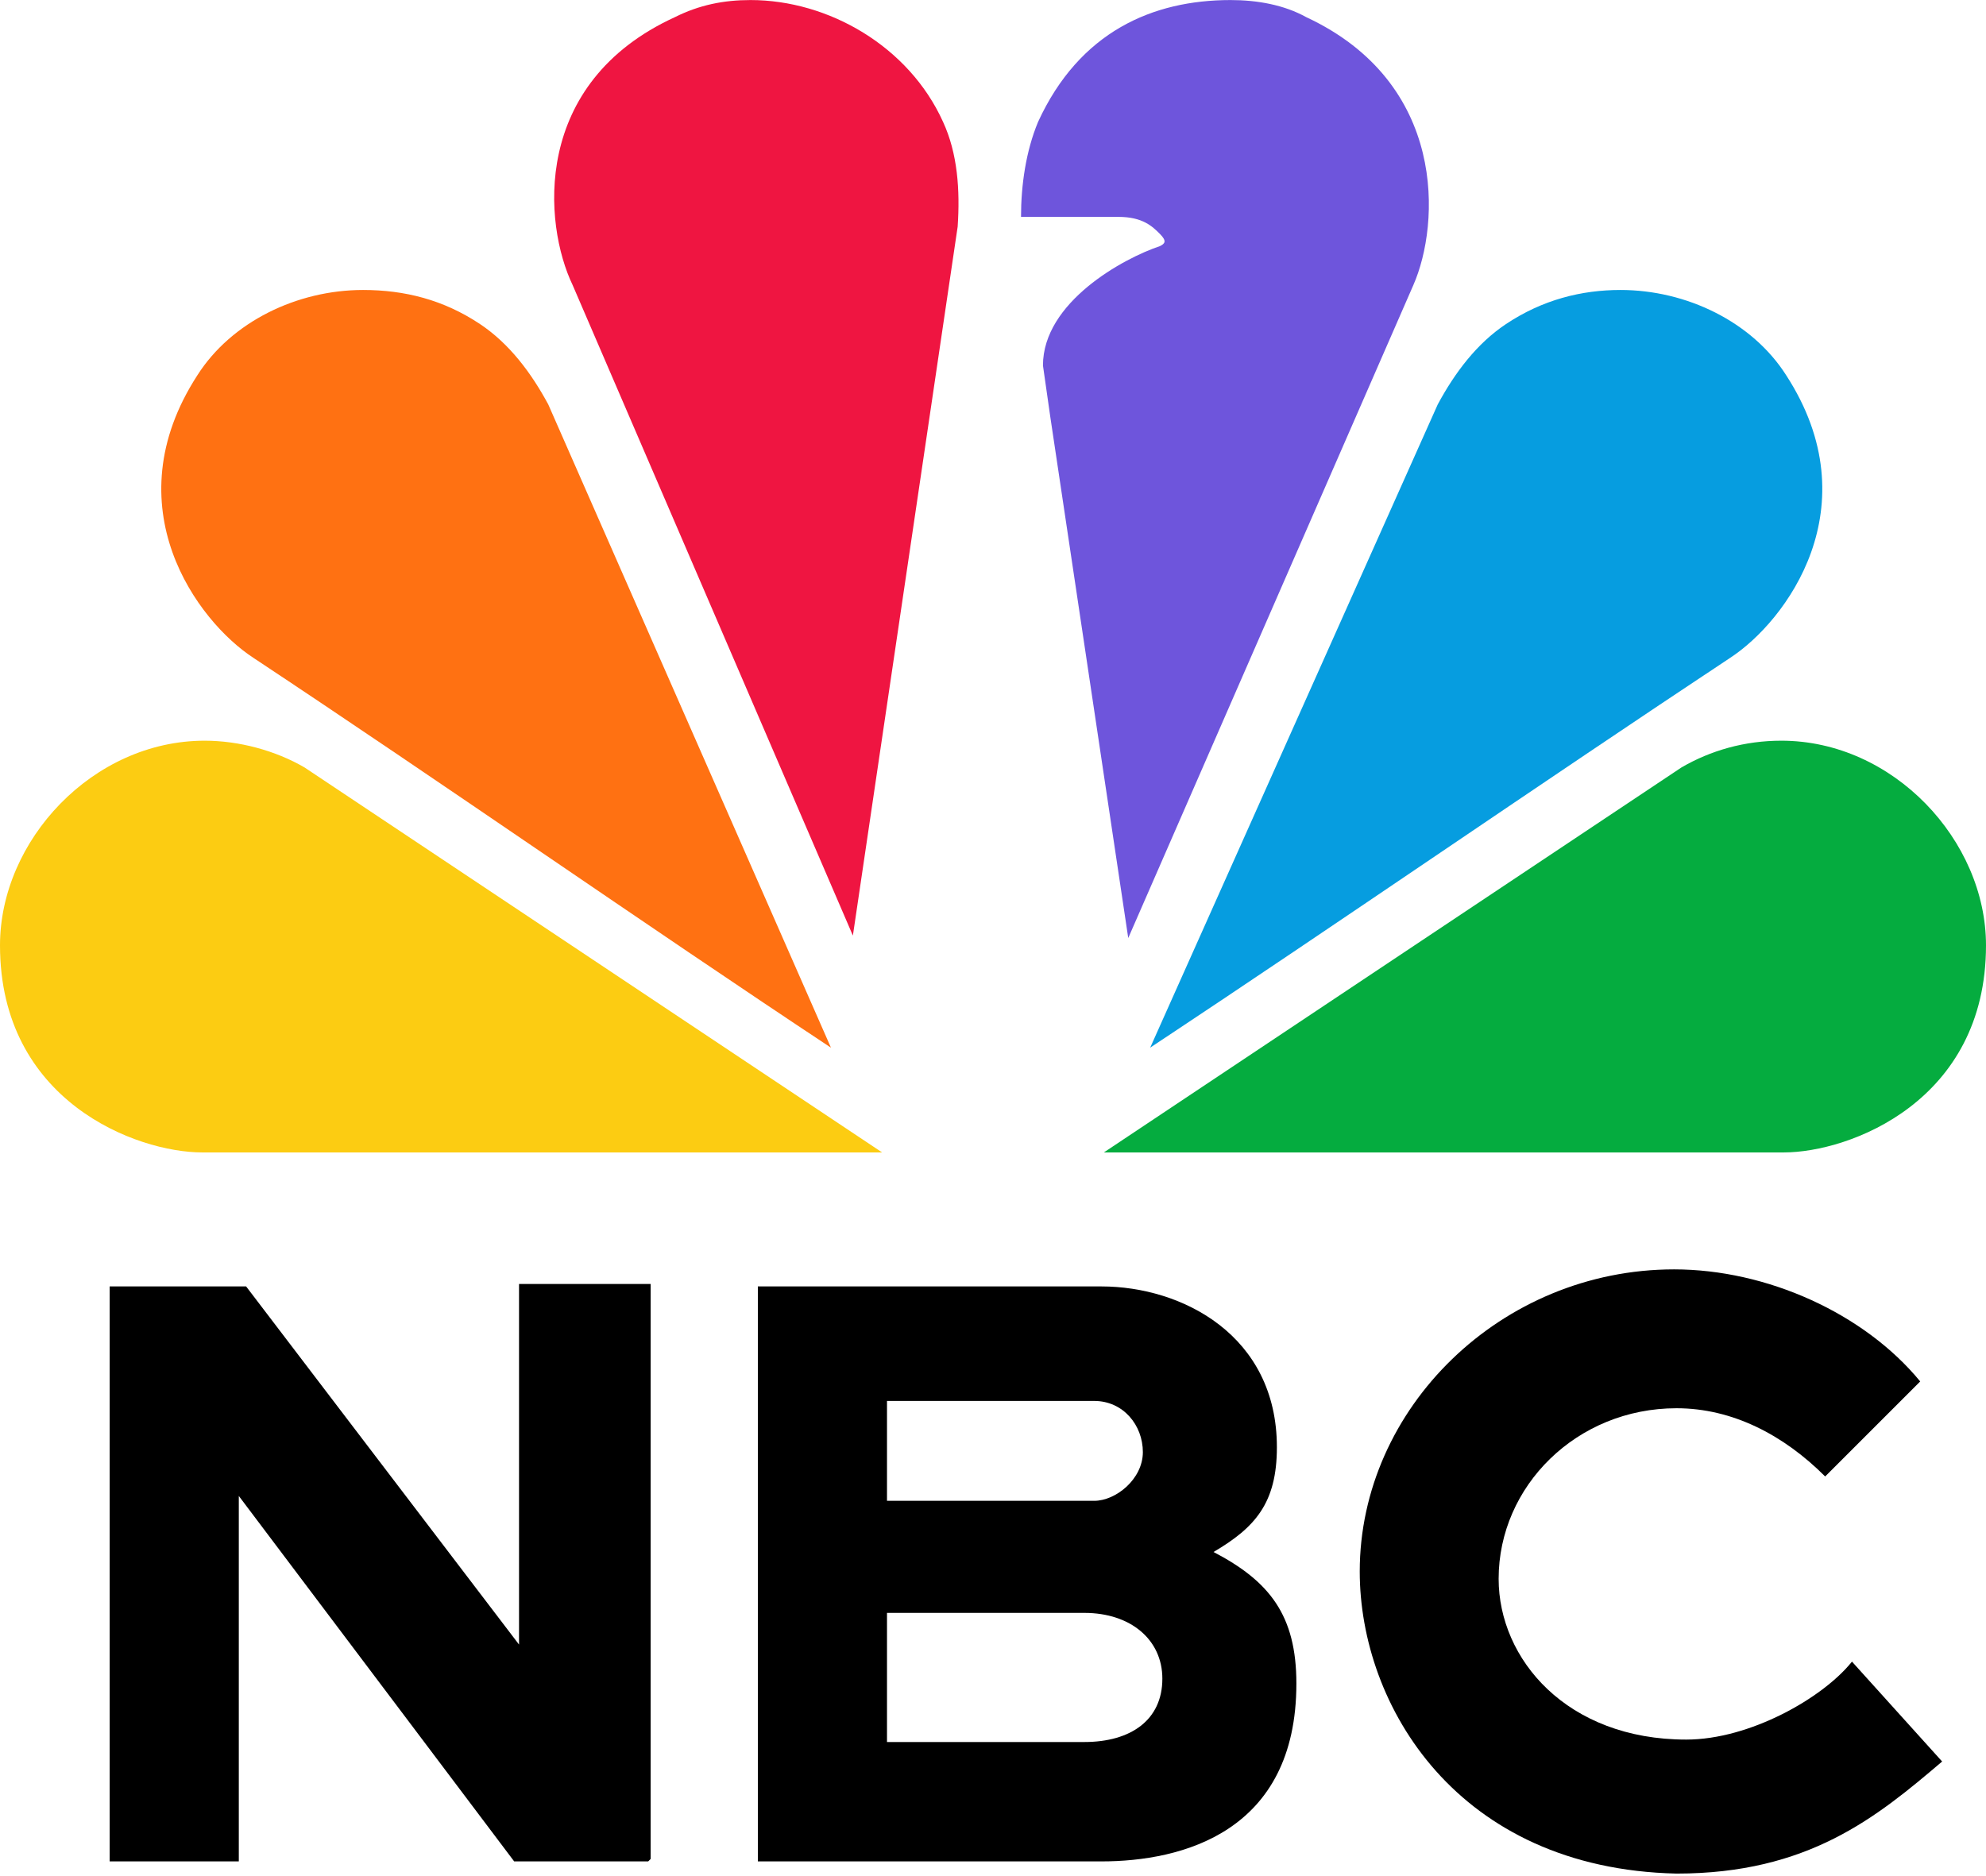
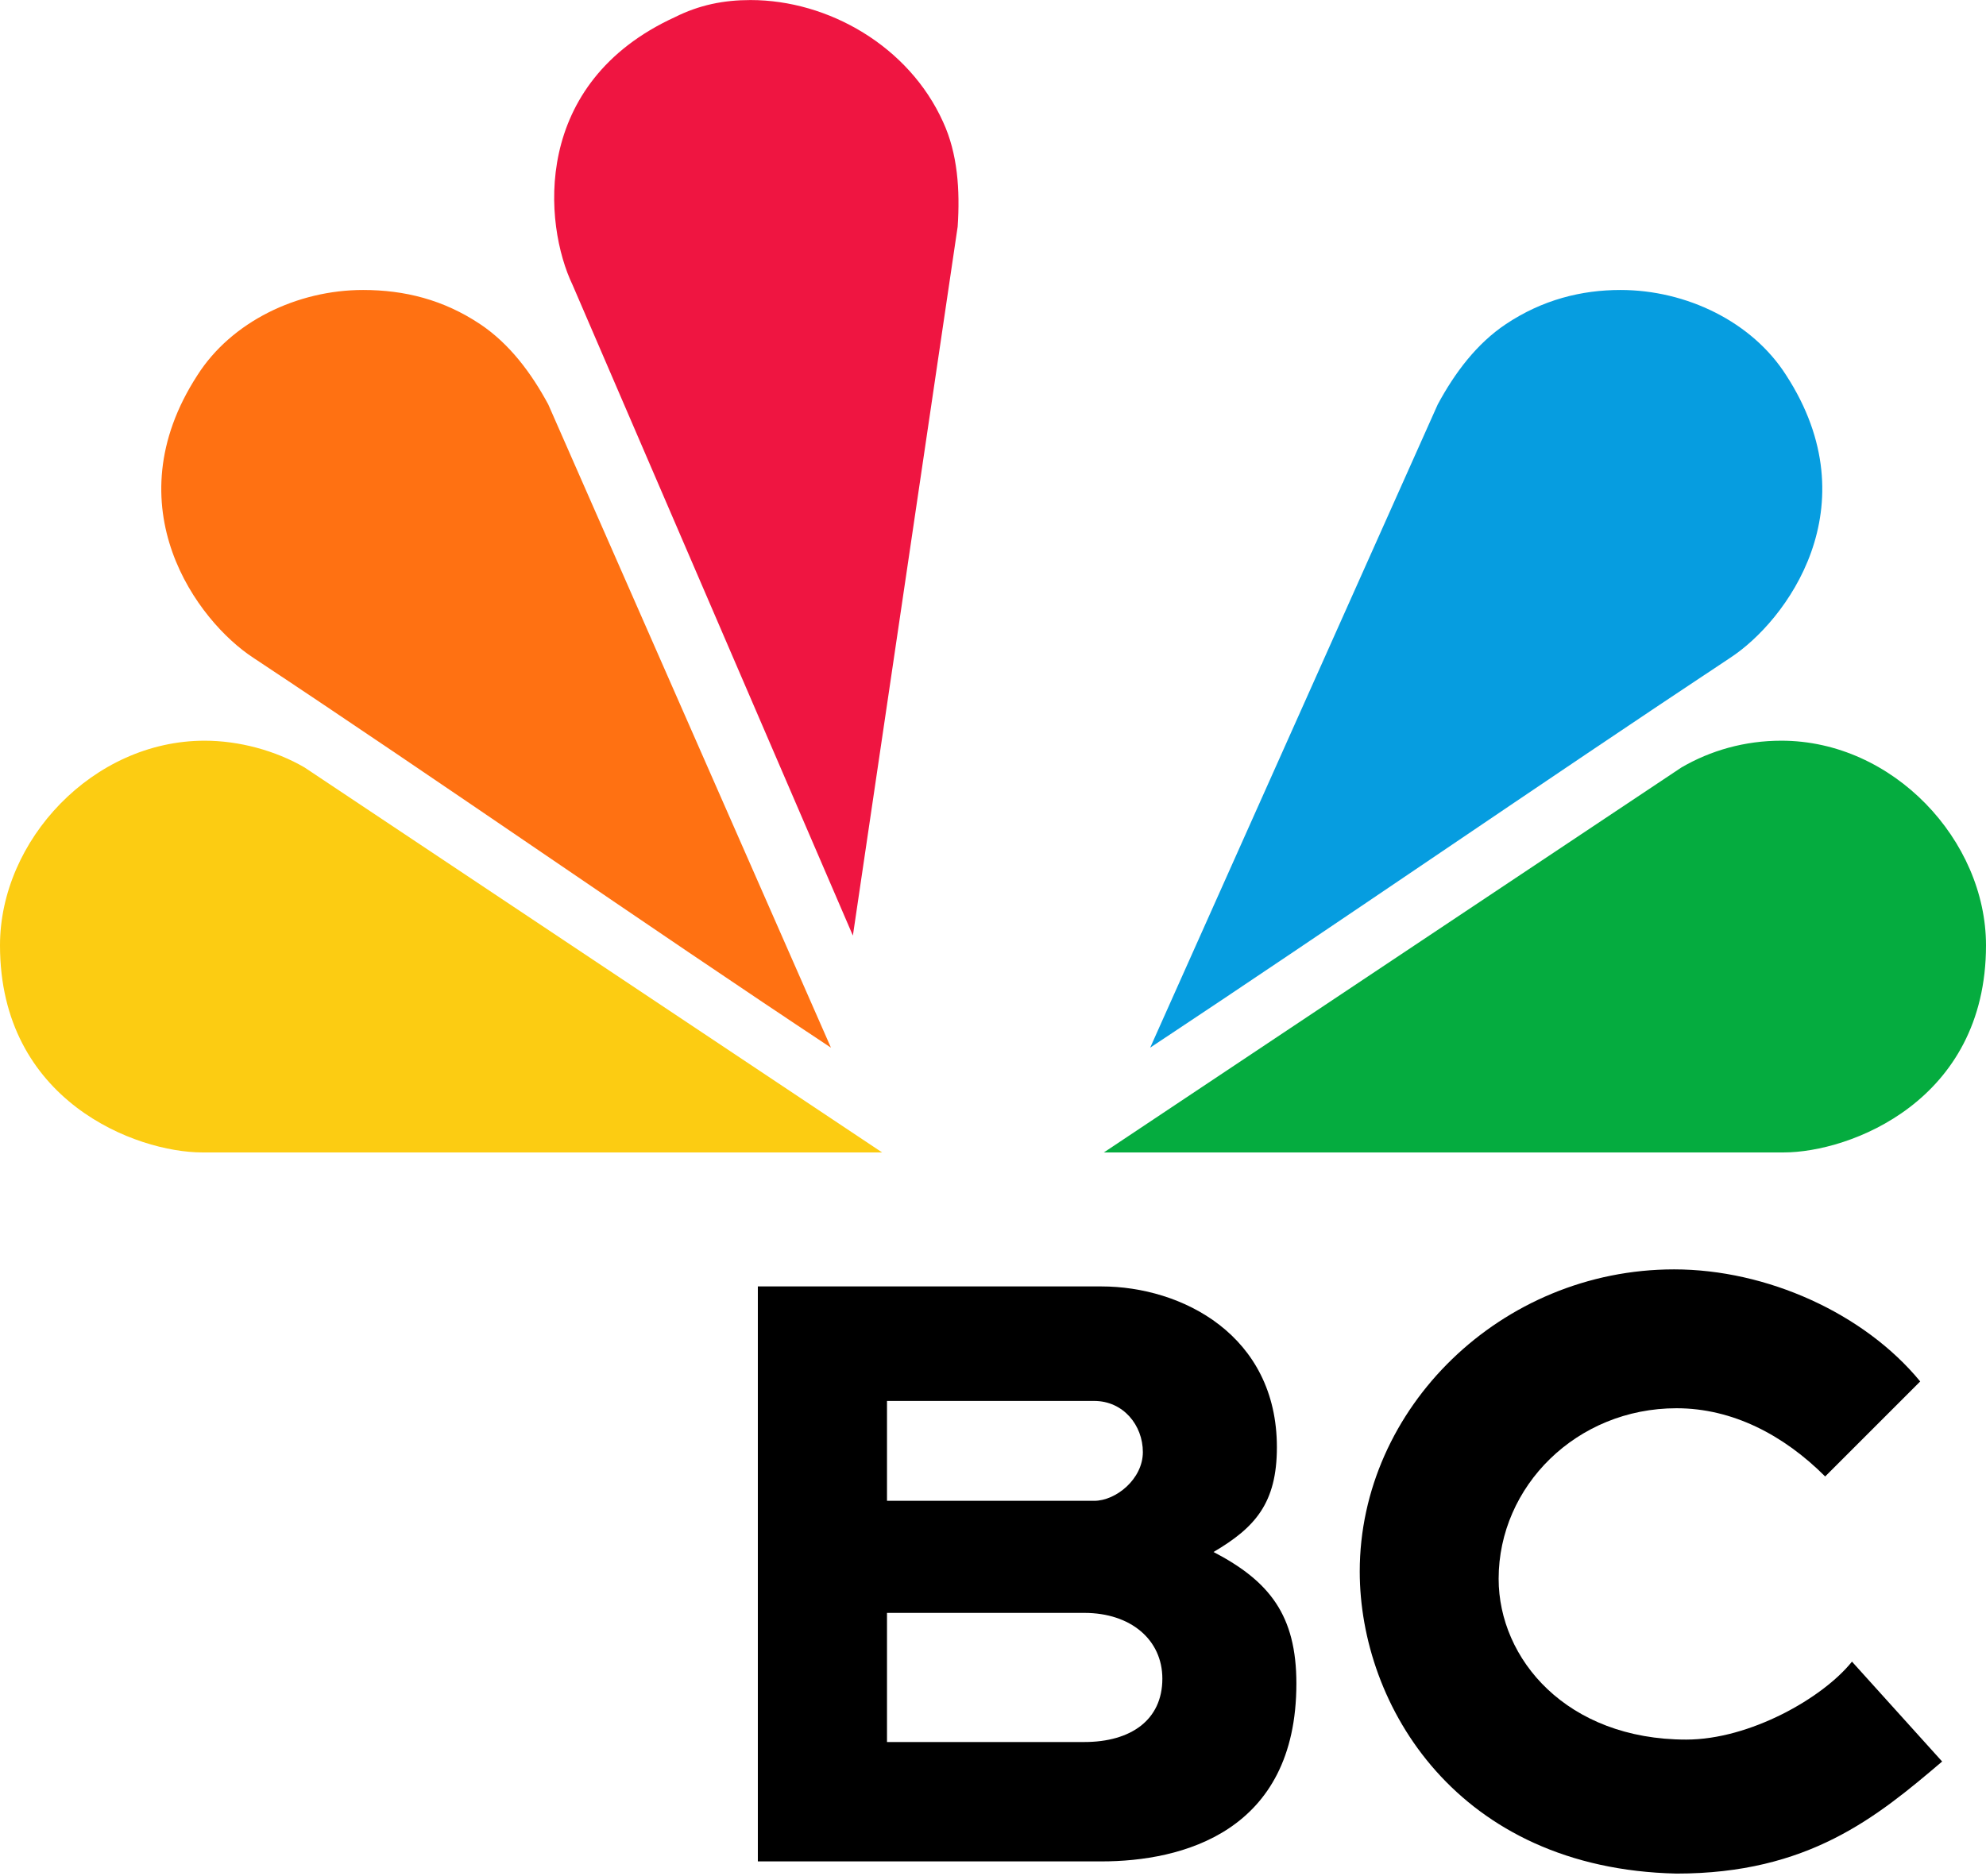
<svg xmlns="http://www.w3.org/2000/svg" xmlns:ns1="http://www.inkscape.org/namespaces/inkscape" xmlns:ns2="http://sodipodi.sourceforge.net/DTD/sodipodi-0.dtd" version="1.1" id="svg5" x="0px" y="0px" viewBox="0 0 81.5 77" style="enable-background:new 0 0 81.5 77;" xml:space="preserve">
  <style type="text/css"> .st0{fill:#FCCC12;} .st1{fill:#FF7112;} .st2{fill:#05AC3F;} .st3{fill:#EF1541;} .st4{fill:#6E55DC;} .st5{fill:#069DE0;} </style>
  <g id="layer1" transform="translate(-2.6460812e-8,-12.198)" ns1:groupmode="layer" ns1:label="Layer 1">
    <path id="path15681" ns1:export-filename=".\NBC logo 2022 revised.png" ns1:export-xdpi="100" ns1:export-ydpi="100" class="st0" d=" M8.4,42.6c-4.6,0-8.4,4.1-8.4,8.4v0c0,6.4,5.6,8.5,8.3,8.5c9.2,0,18.7,0,27.9,0L12.5,43.7C11.3,43,9.8,42.6,8.4,42.6z"> </path>
    <path id="path15679" ns2:nodetypes="scccccs" class="st1" d="M14.9,24.1c-2.7,0-5.4,1.3-6.8,3.5c-3.5,5.4,0,10.1,2.3,11.6 c7.7,5.1,16,10.9,23.7,16L22.5,28.8c-0.7-1.3-1.6-2.5-2.8-3.3C18.2,24.5,16.6,24.1,14.9,24.1z"> </path>
    <path id="path15681-7" class="st2" d="M73.1,42.6c4.6,0,8.4,4.1,8.4,8.4v0c0,6.4-5.6,8.5-8.3,8.5c-9.2,0-18.7,0-27.9,0l23.7-15.8 C70.2,43,71.6,42.6,73.1,42.6L73.1,42.6z"> </path>
    <path id="path1016" ns2:nodetypes="scccccs" class="st3" d="M30.8,12.2c-1.1,0-2.1,0.2-3.1,0.7c-5.9,2.7-5.4,8.5-4.2,11 L35,50.6l4.3-29.1c0.1-1.5,0-3-0.6-4.3C37.3,14.1,34,12.2,30.8,12.2z"> </path>
-     <path id="path1016-9" ns2:nodetypes="cccscccccccscc" class="st4" d="M50.5,12.2c-3.2,0-6.2,1.3-7.9,5 c-0.5,1.2-0.7,2.6-0.7,3.9h4c1,0,1.4,0.4,1.7,0.7c0.3,0.3,0.2,0.4,0,0.5c-1.5,0.5-4.8,2.3-4.8,4.9l0.3,2.1l0,0l3.2,21.4L58,23.9 c1.1-2.5,1.4-8.3-4.4-11C52.7,12.4,51.6,12.2,50.5,12.2L50.5,12.2z"> </path>
-     <path id="rect12339" ns2:nodetypes="cccccccccccc" d="M4.5,65v23.6h5.3v-15l11.3,15h5.5l0.1-0.1l0-23.6h-5.4l0,14.8L10.1,65 H4.5z"> </path>
    <path id="rect12339-3" ns2:nodetypes="ccccscsccccscccccccsccc" d="M31.1,65v23.6h5.3h8.8c3.3,0,8-1.2,8-7.3 c0-2.8-1.1-4.2-3.4-5.4c1.7-1,2.6-2,2.6-4.3c0-4.6-3.9-6.6-7.2-6.6H31.1z M36.4,69.7h8.5c1.2,0,2,1,2,2.1c0,1.1-1.1,2-2,2h-0.1 l-8.4,0L36.4,69.7z M36.4,78.4h8h0.1c1.9,0,3.2,1.1,3.2,2.7c0,1.7-1.3,2.6-3.2,2.6h-8.1V78.4z"> </path>
    <path id="path13416" ns2:nodetypes="cccccccccccc" d="M68.7,64.3c-7.1,0-12.9,5.7-12.9,12.4c0,5.5,4,12.2,13,12.4 c5.4,0,8.2-2.3,10.9-4.6L76,80.4c-1.2,1.5-4.2,3.2-6.8,3.2c-4.9,0-7.7-3.3-7.7-6.6c0-3.8,3.2-7,7.3-7c2.3,0,4.4,1.1,6.1,2.8 l3.9-3.9C76.5,66.1,72.5,64.3,68.7,64.3L68.7,64.3z"> </path>
    <path id="path15679-6" ns2:nodetypes="scccccs" class="st5" d="M66.5,24.1c2.7,0,5.4,1.3,6.8,3.5c3.5,5.4,0,10.1-2.3,11.6 c-7.7,5.1-16.1,10.9-23.8,16L59,28.8c0.7-1.3,1.6-2.5,2.8-3.3C63.3,24.5,64.9,24.1,66.5,24.1z"> </path>
  </g>
</svg>